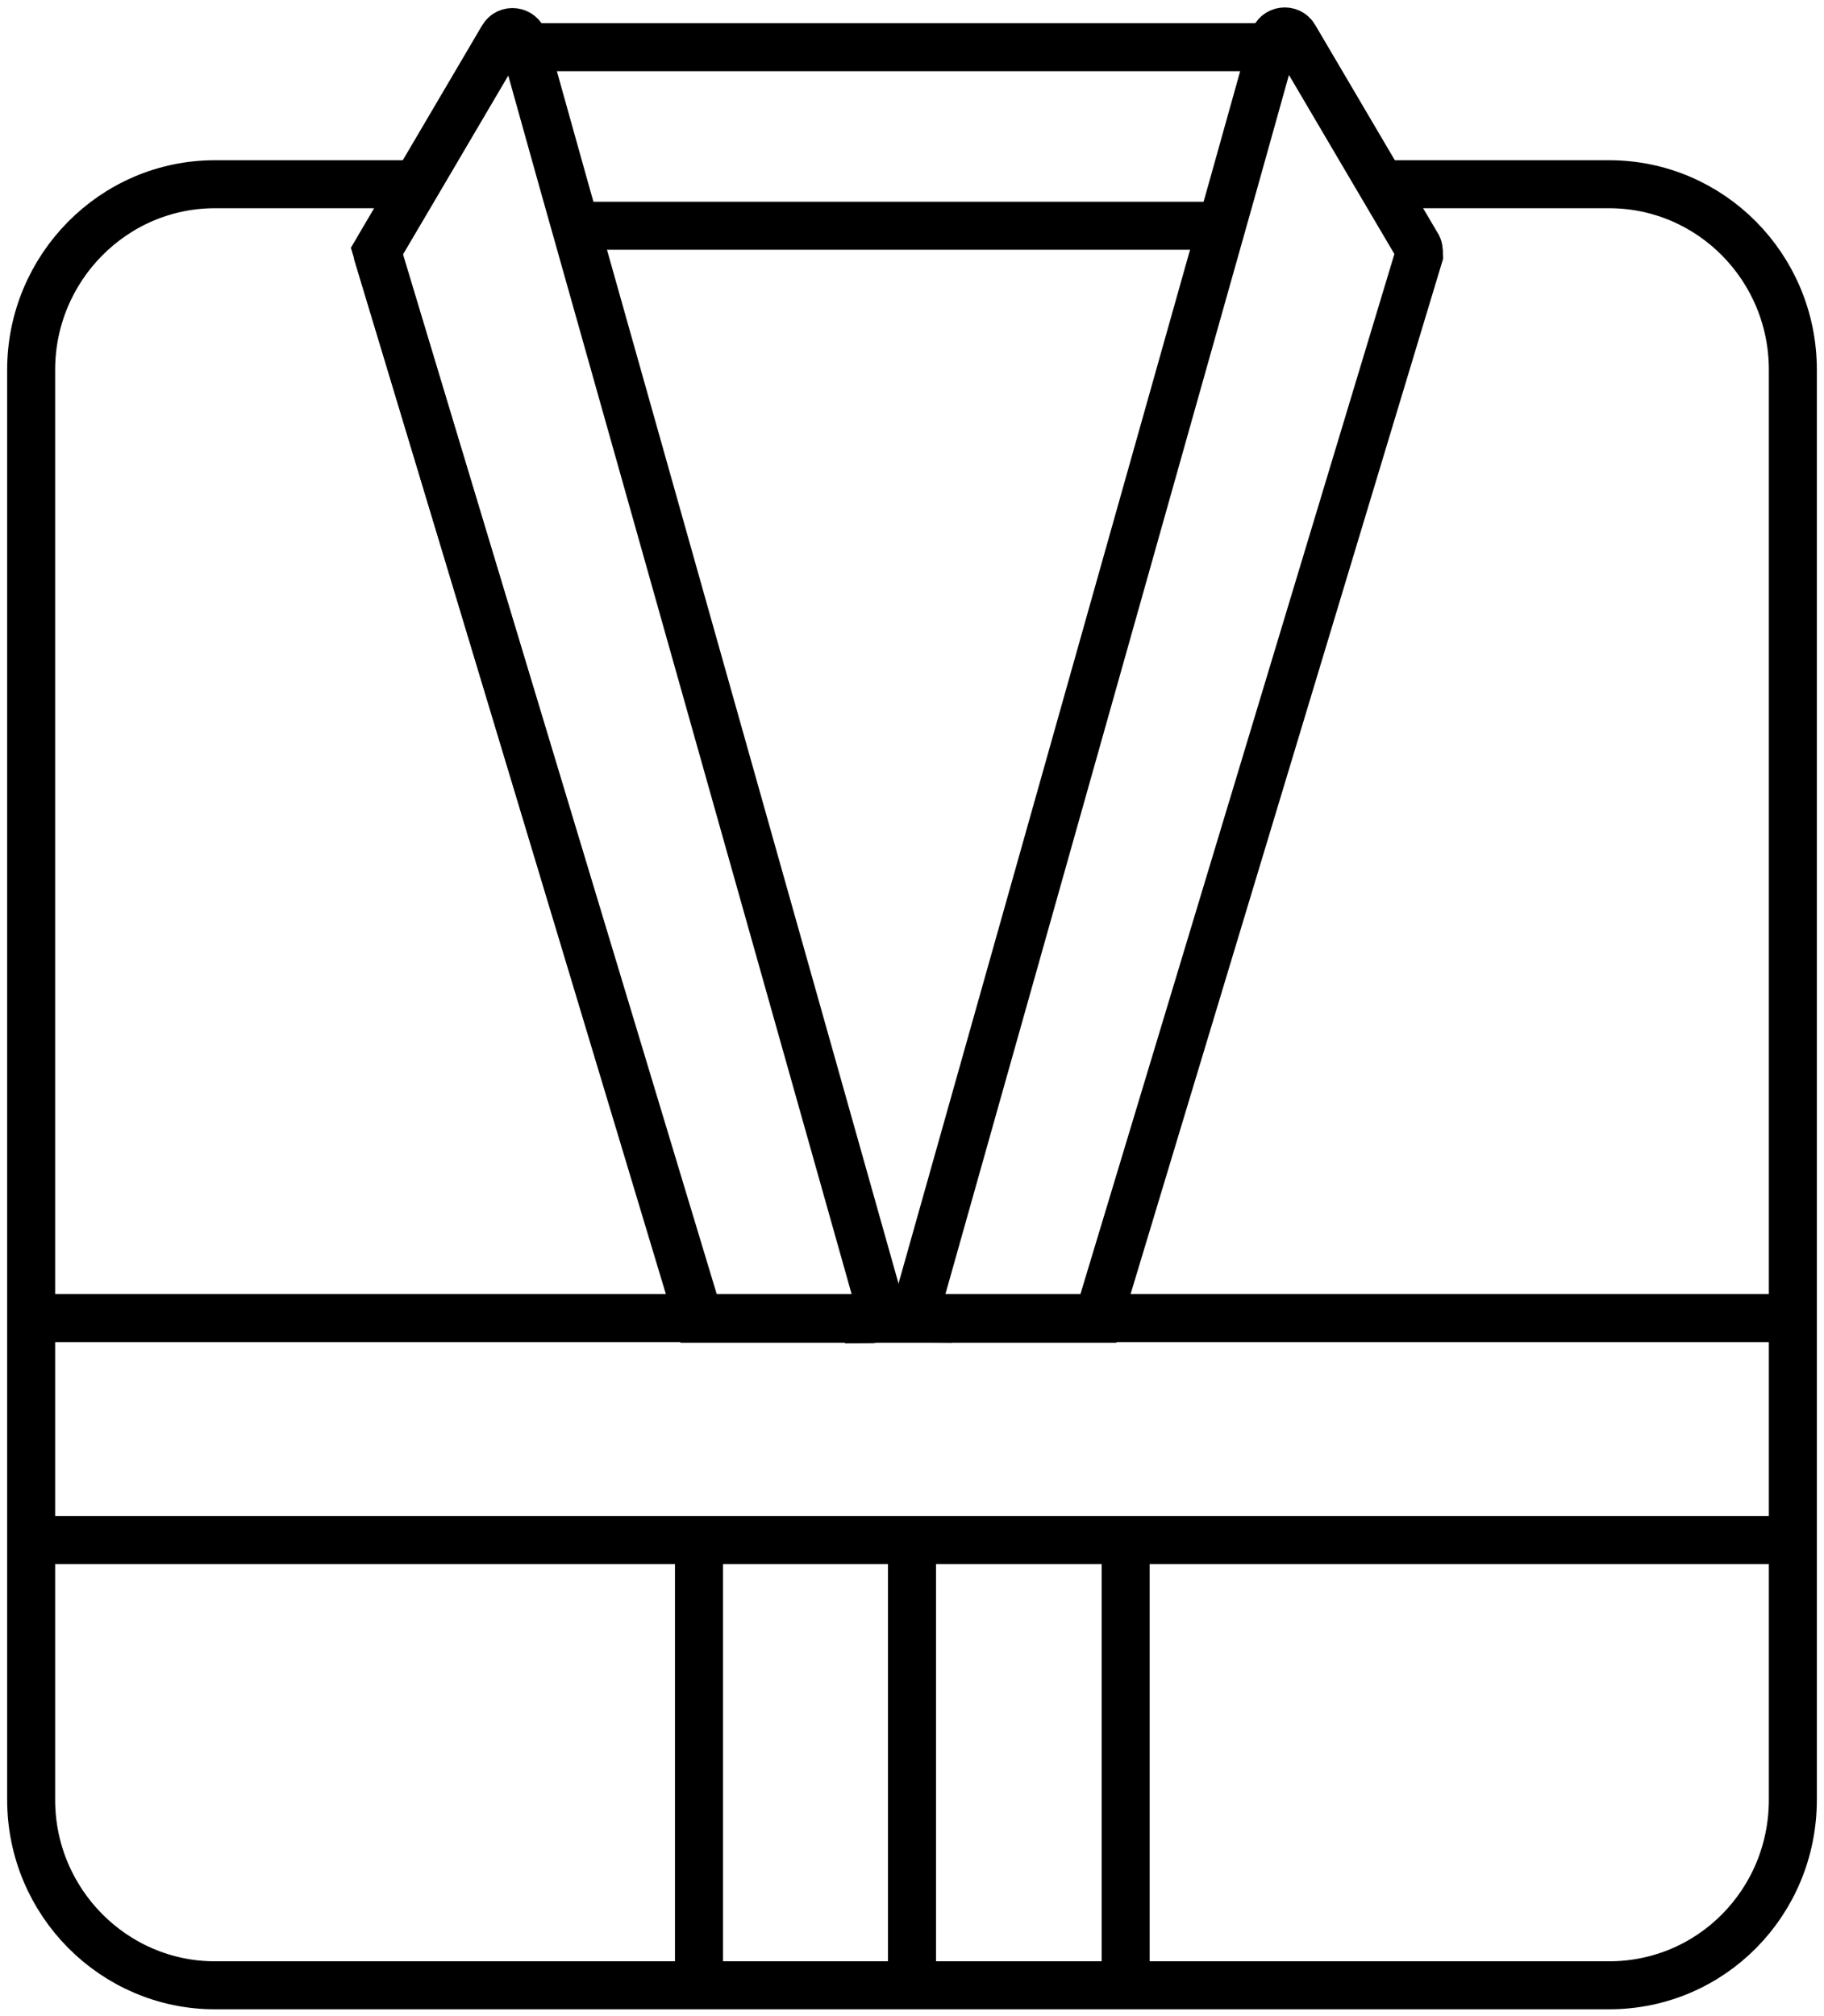
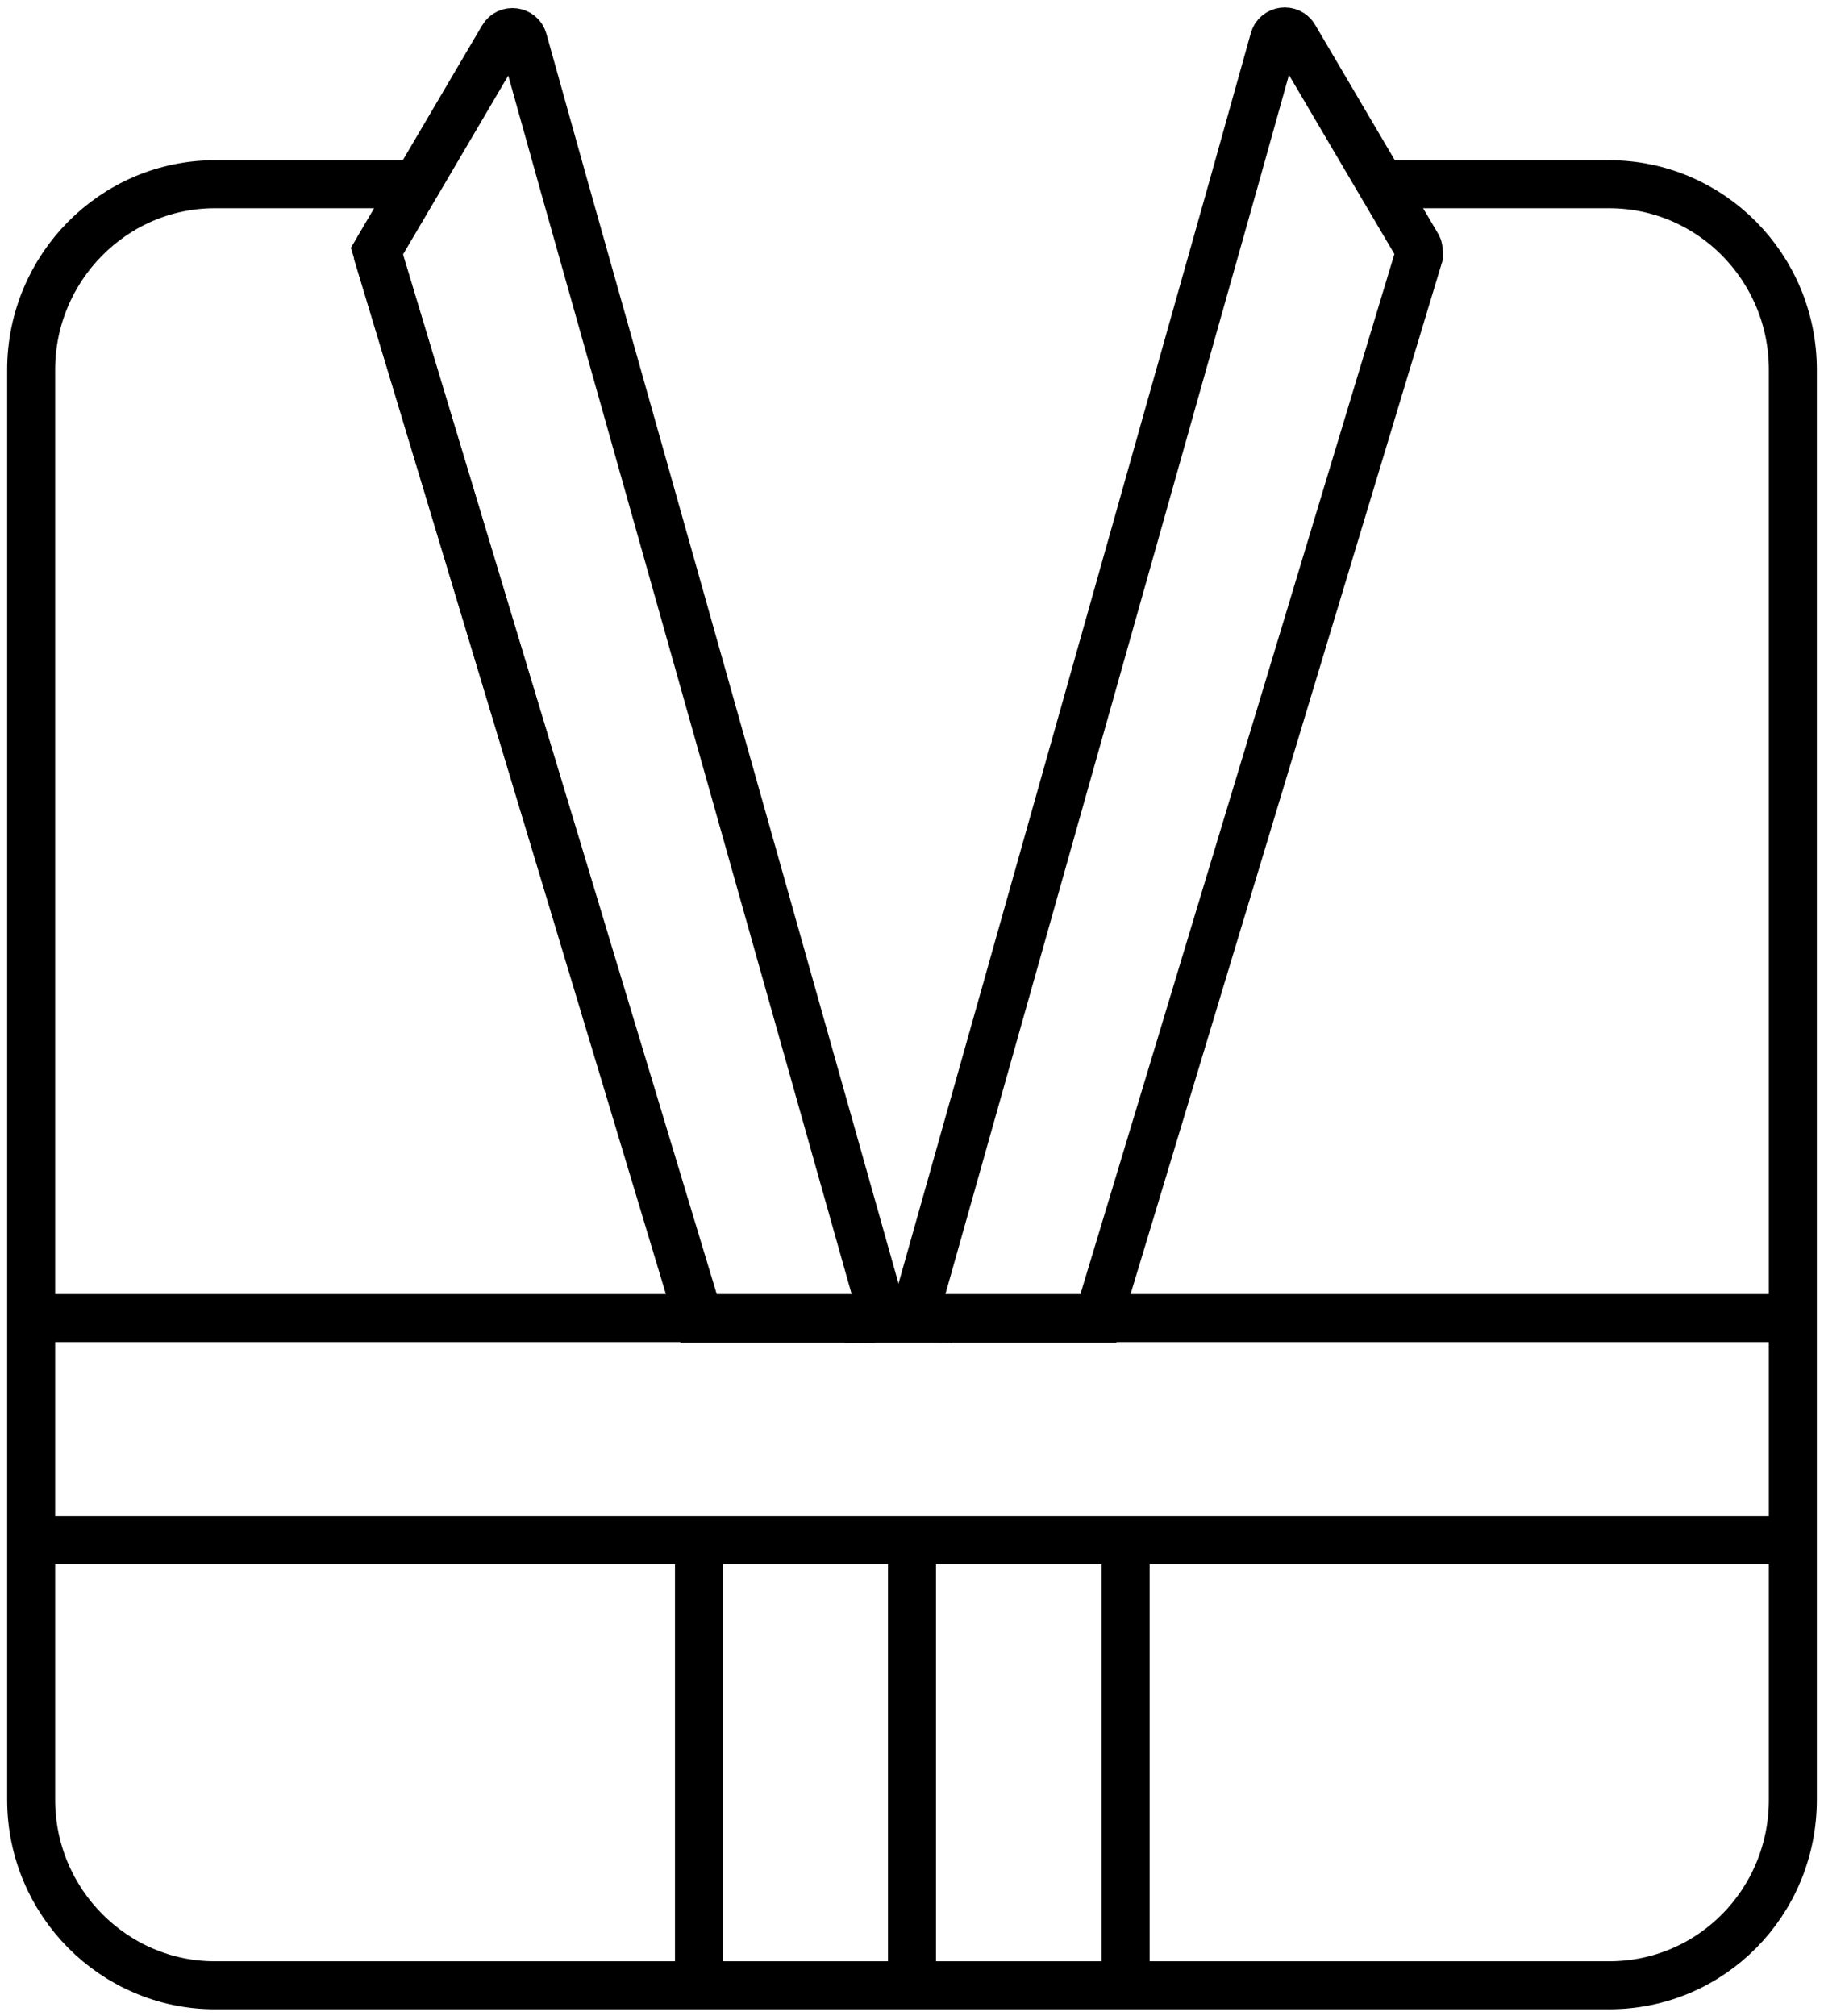
<svg xmlns="http://www.w3.org/2000/svg" width="38" height="42" viewBox="0 0 38 42" fill="none">
  <path d="M22.893 27.367L22.867 27.472H14.549L7.852 5.227L8.669 3.838H4.477C2.362 3.838 0.649 5.581 0.649 7.703V37.493C0.649 39.629 2.375 41.358 4.477 41.358H33.523C35.651 41.358 37.351 39.629 37.351 37.493V7.703C37.351 5.568 35.638 3.838 33.523 3.838H28.76" stroke="black" stroke-miterlimit="10" />
  <path d="M37.351 27.459H22.867" stroke="black" stroke-miterlimit="10" />
  <path d="M14.562 27.459H0.649" stroke="black" stroke-miterlimit="10" />
-   <path d="M0.649 32.083H14.562H19H23.451H37.351" stroke="black" stroke-miterlimit="10" />
+   <path d="M0.649 32.083H19H23.451H37.351" stroke="black" stroke-miterlimit="10" />
  <path d="M14.562 41.345V32.083" stroke="black" stroke-miterlimit="10" />
  <path d="M19 41.345V32.083" stroke="black" stroke-miterlimit="10" />
  <path d="M23.451 41.345V32.083" stroke="black" stroke-miterlimit="10" />
  <path d="M18.105 27.459H14.73C14.626 27.459 14.536 27.393 14.509 27.288L7.878 5.332C7.878 5.332 7.878 5.201 7.904 5.149L8.669 3.852L10.473 0.786C10.577 0.603 10.85 0.642 10.902 0.838L11.745 3.852L18.325 27.183C18.364 27.341 18.26 27.485 18.105 27.485V27.459Z" stroke="black" stroke-miterlimit="10" />
  <path d="M19.337 27.459H22.712C22.816 27.459 22.907 27.393 22.932 27.288L29.564 5.319C29.564 5.319 29.564 5.188 29.538 5.135L28.773 3.838L26.969 0.773C26.865 0.59 26.592 0.629 26.54 0.825L25.697 3.838L19.117 27.17C19.078 27.328 19.182 27.472 19.337 27.472V27.459Z" stroke="black" stroke-miterlimit="10" />
-   <path d="M26.385 0.983H10.759" stroke="black" stroke-miterlimit="10" />
-   <path d="M25.45 4.703H11.992" stroke="black" stroke-miterlimit="10" />
</svg>